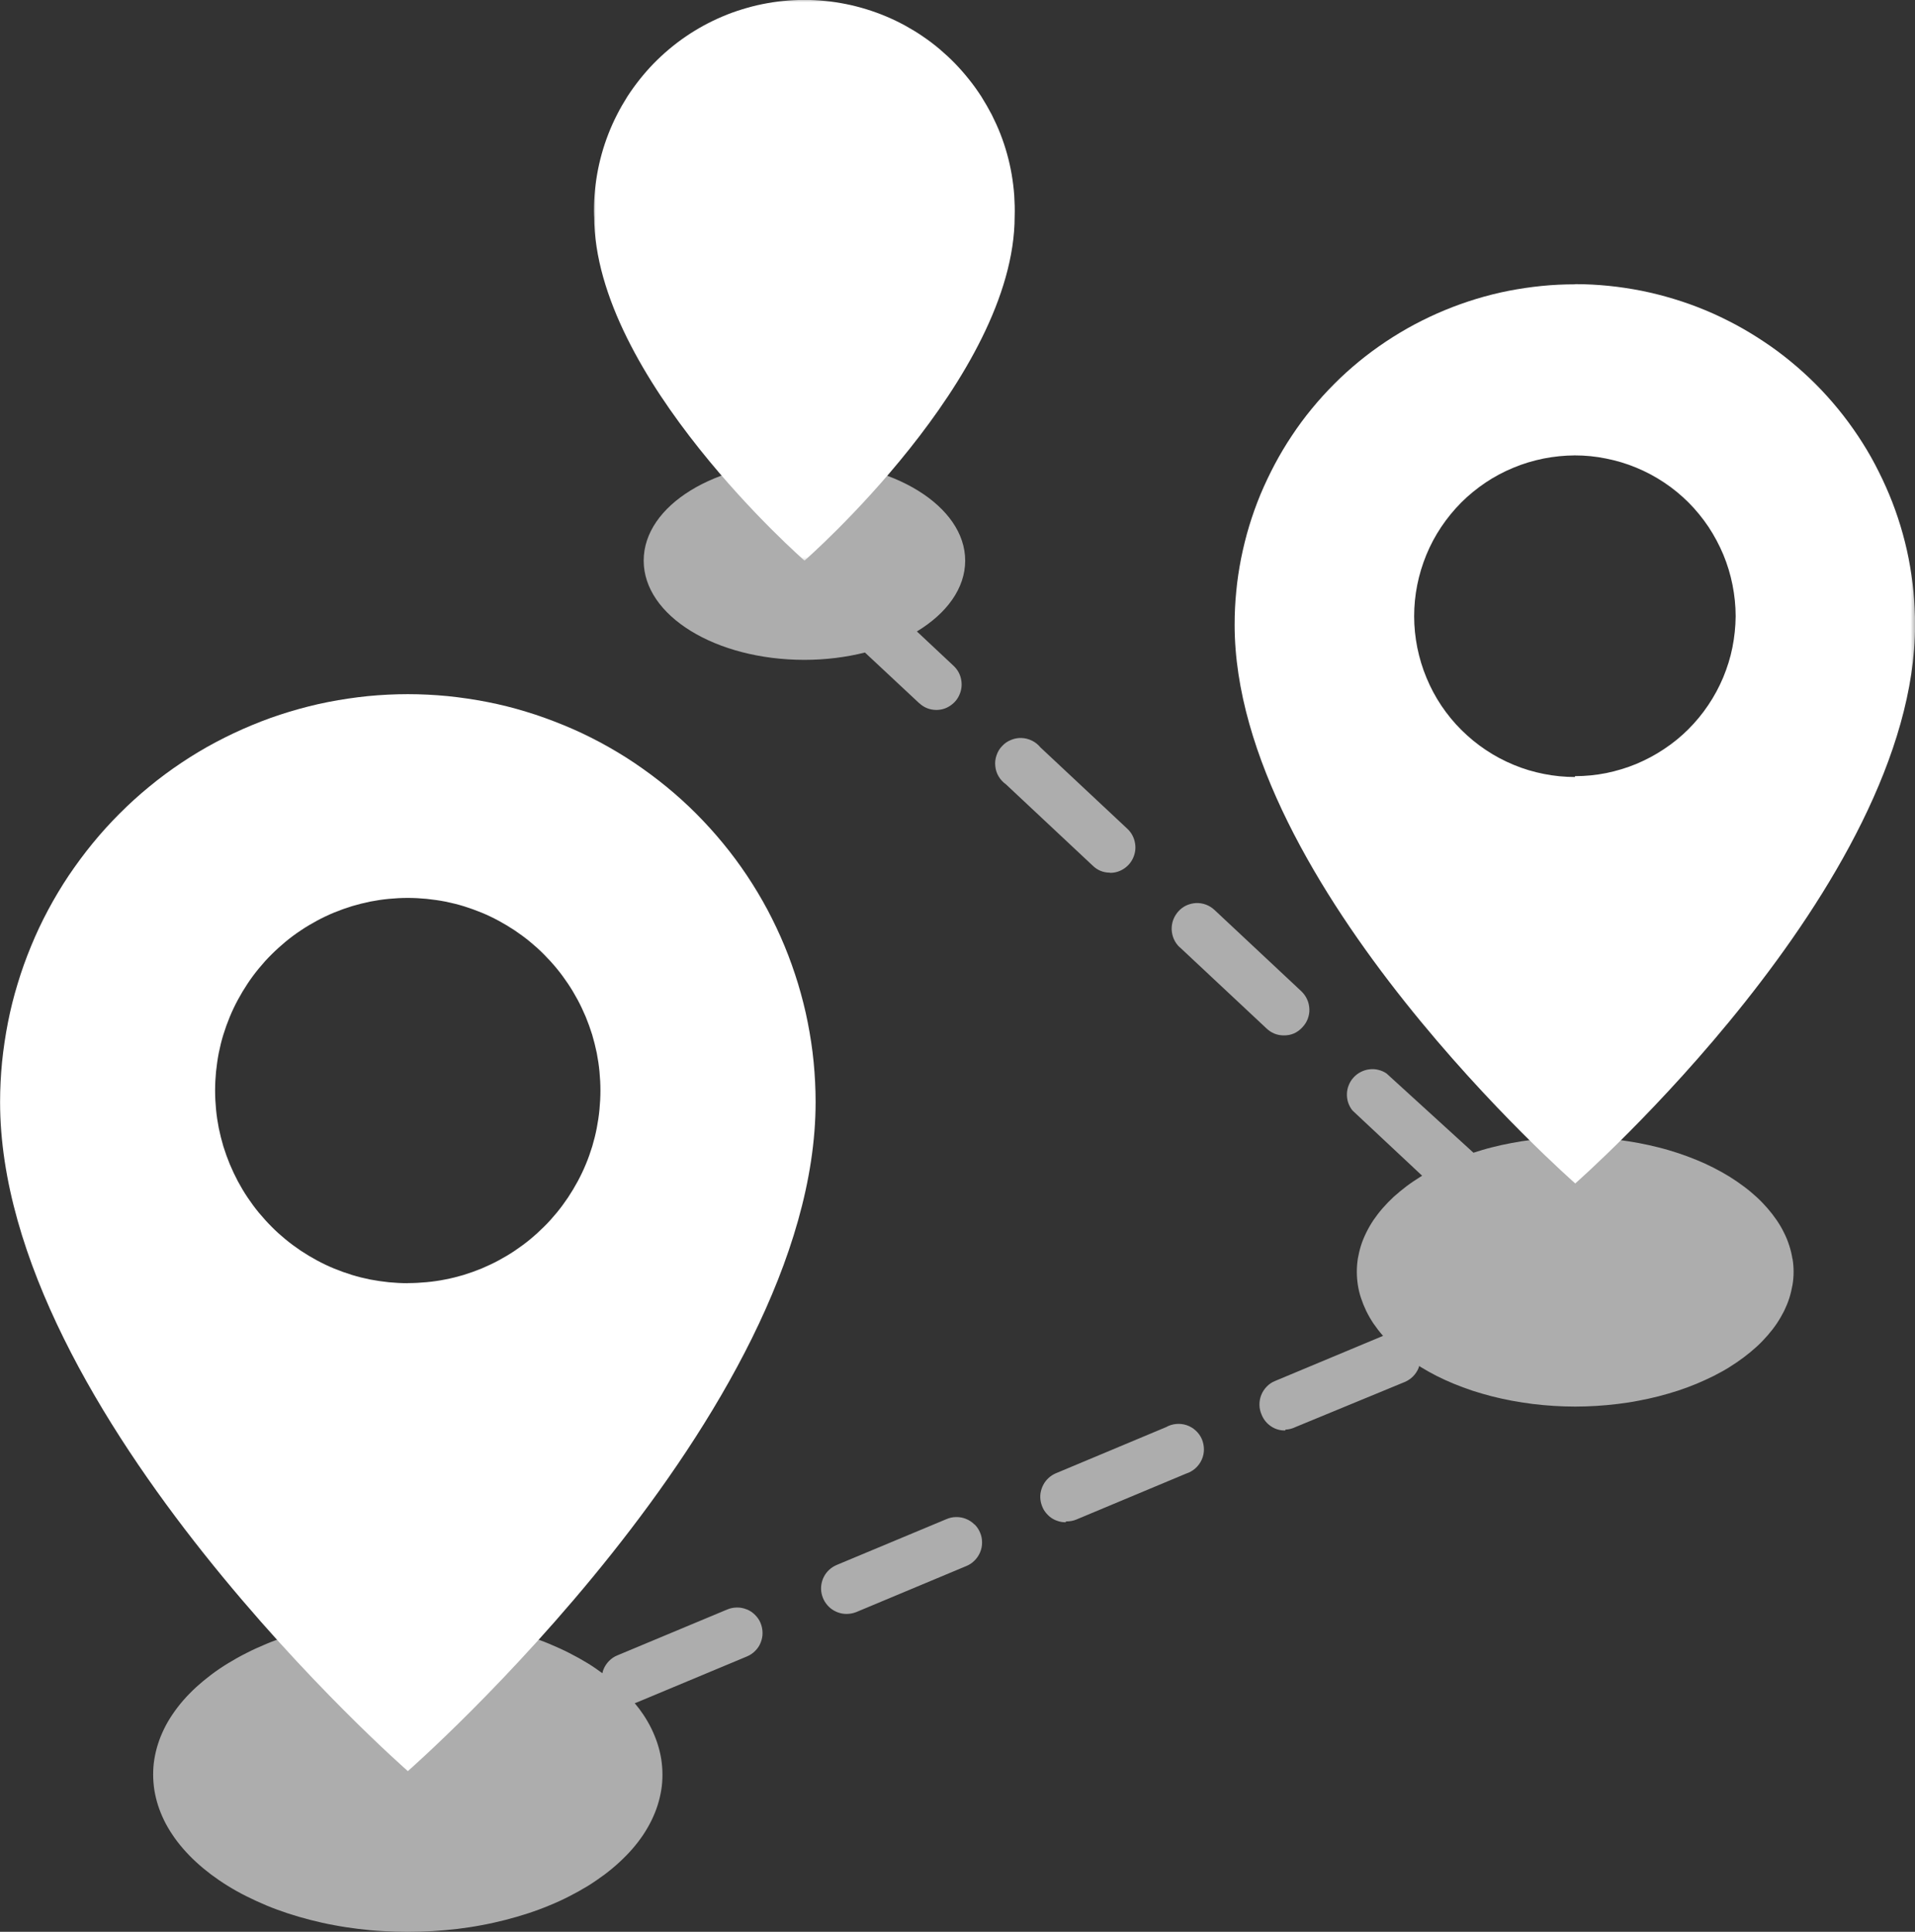
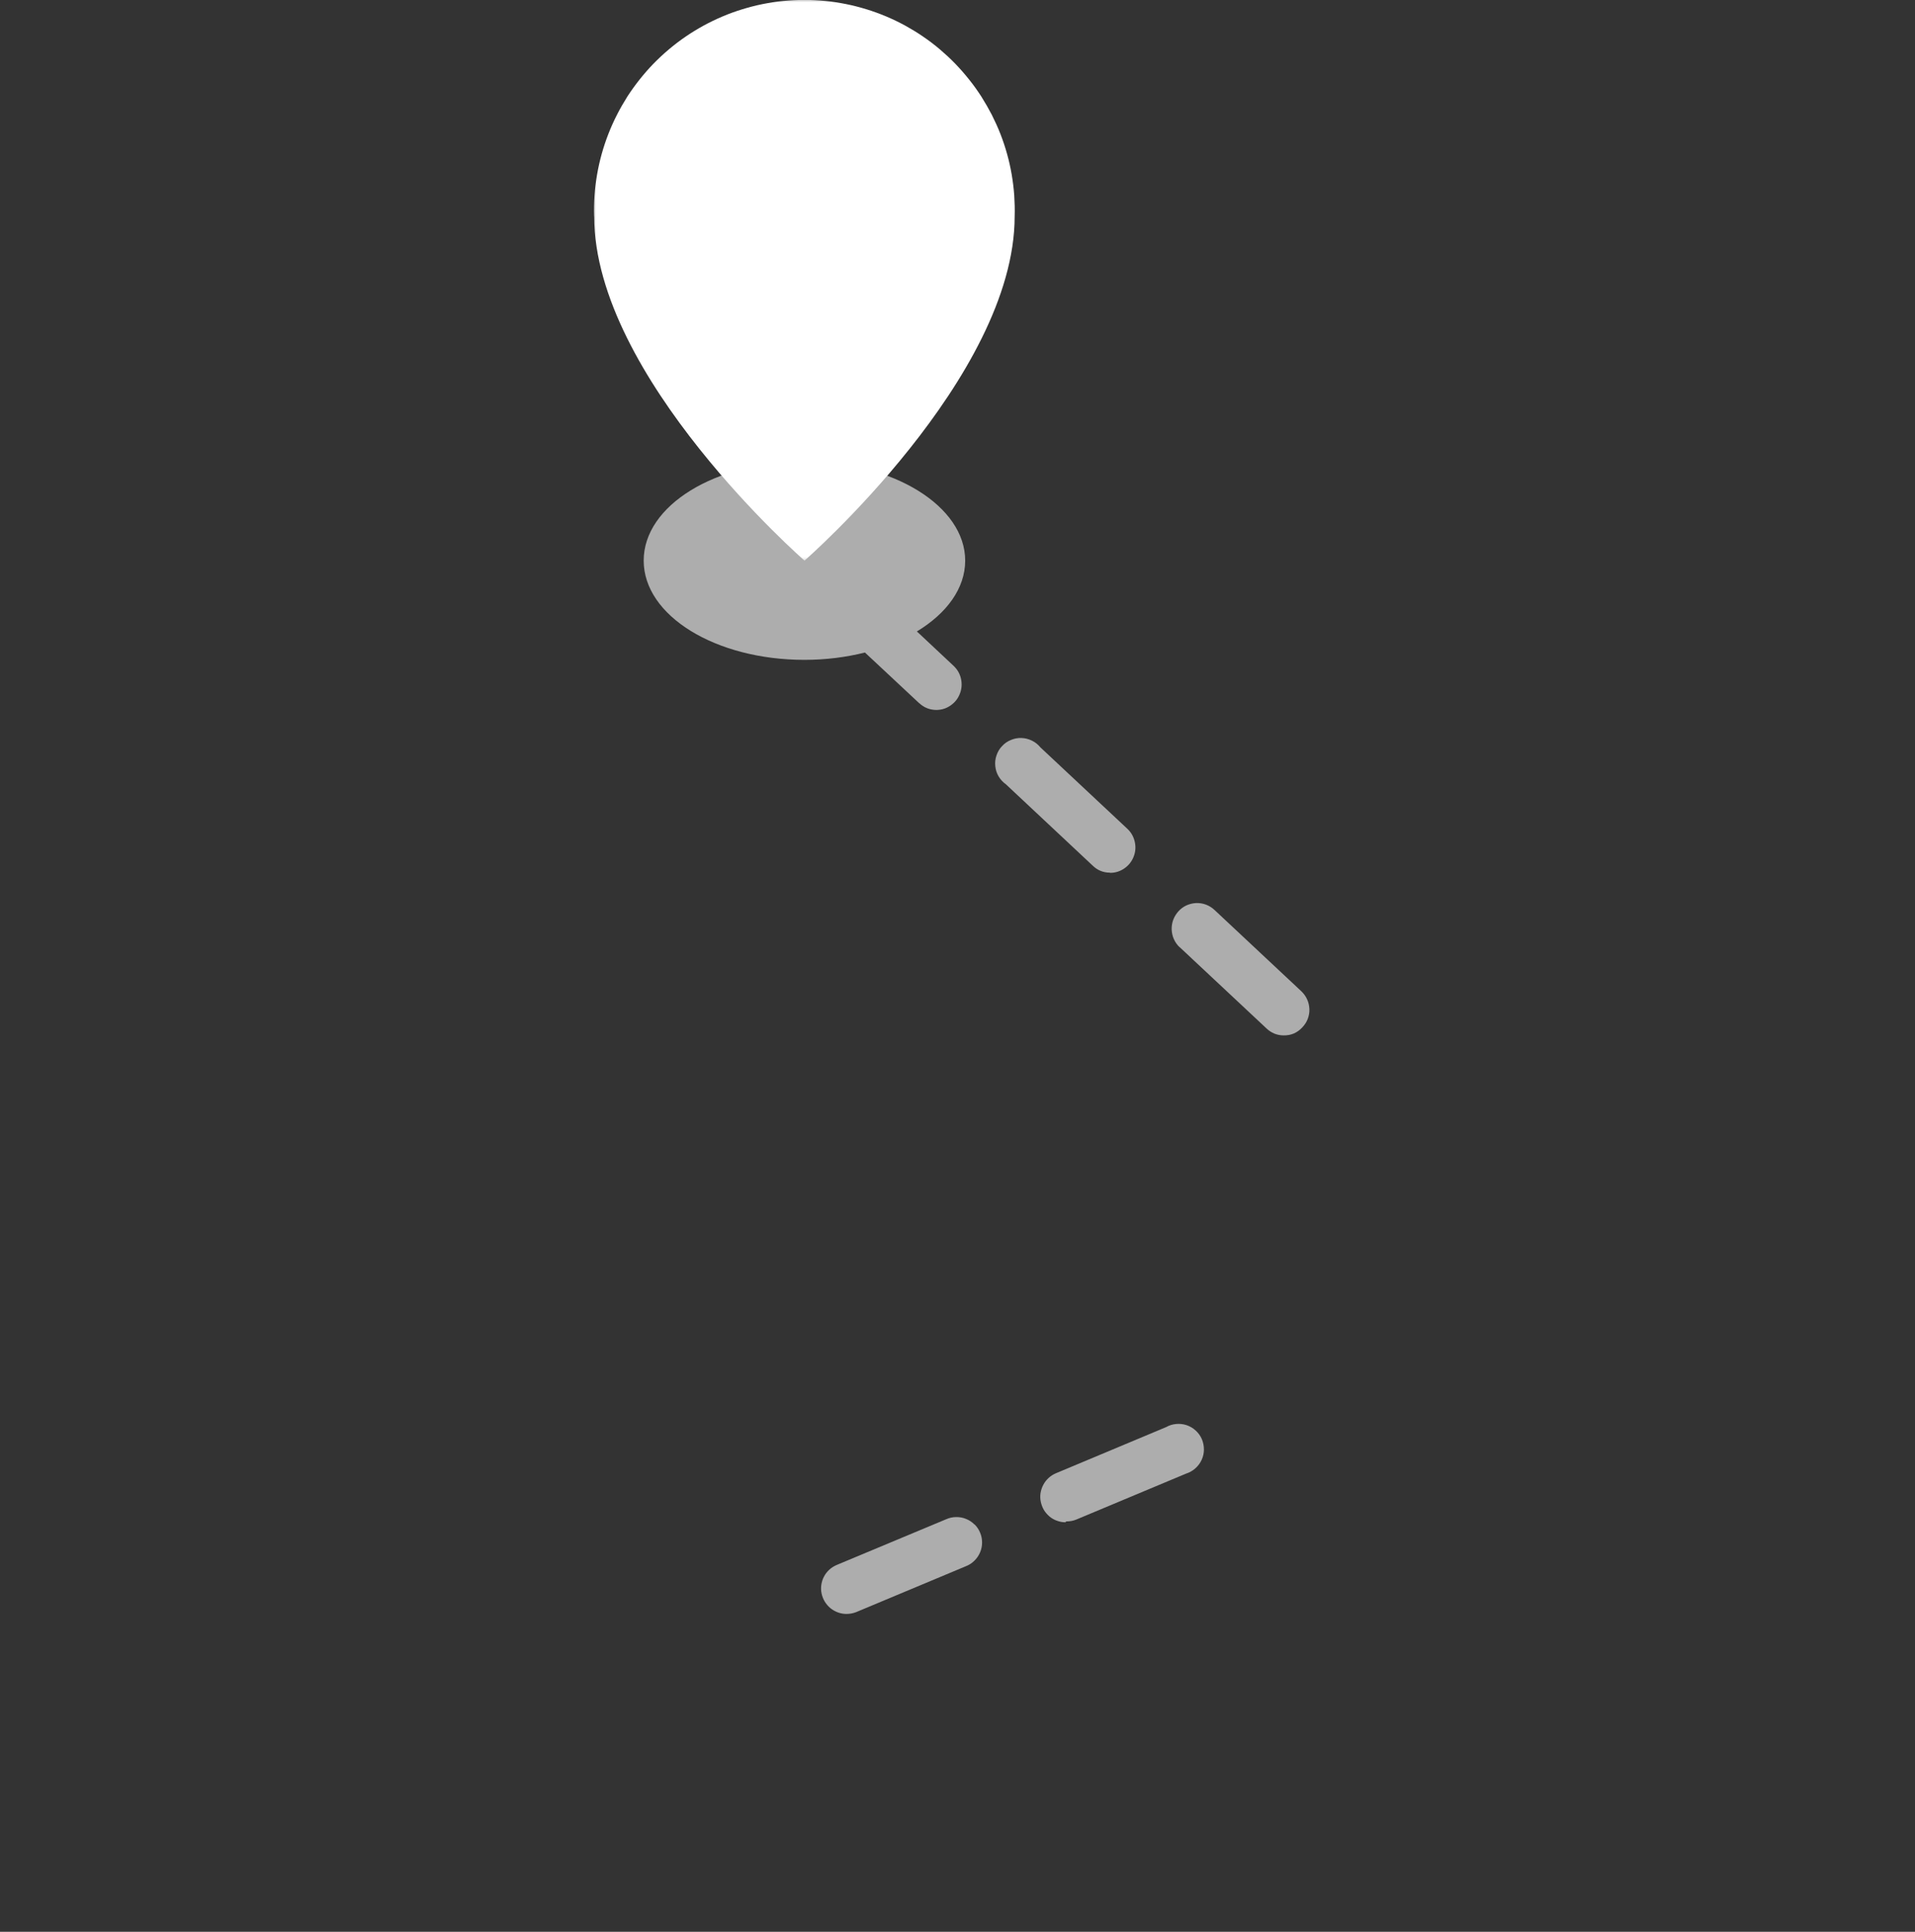
<svg xmlns="http://www.w3.org/2000/svg" id="Ebene_2" data-name="Ebene 2" viewBox="0 0 224.44 226.39">
  <rect x="0" y="0" width="224.44" height="226.39" fill="#333333" stroke="none" />
  <defs>
    <style>
      .cls-1 {
        mask: url(#mask-1);
      }

      .cls-2 {
        fill: #fff;
      }

      .cls-3 {
        mask: url(#mask);
      }

      .cls-4 {
        mask: url(#mask-2);
      }

      .cls-5 {
        opacity: .6;
      }
    </style>
    <mask id="mask" x="69.36" y="-.24" width="50.66" height="66.11" maskUnits="userSpaceOnUse">
      <g id="mask1_5080_32273" data-name="mask1 5080 32273">
        <path class="cls-2" d="M69.36-.24h50.66v66.11h-50.66V-.24Z" />
      </g>
    </mask>
    <mask id="mask-1" x="143.41" y="32.1" width="81.34" height="107.82" maskUnits="userSpaceOnUse">
      <g id="mask3_5080_32273" data-name="mask3 5080 32273">
        <path class="cls-2" d="M143.41,32.1h81.34v107.82h-81.34V32.1Z" />
      </g>
    </mask>
    <mask id="mask-2" x="-.57" y="80.16" width="97.21" height="128.6" maskUnits="userSpaceOnUse">
      <g id="mask4_5080_32273" data-name="mask4 5080 32273">
-         <path class="cls-2" d="M-.57,80.16h97.21v128.6H-.57V80.16Z" />
-       </g>
+         </g>
    </mask>
  </defs>
  <g id="Ebene_1-2" data-name="Ebene 1">
    <g class="cls-5">
-       <path class="cls-2" d="M88.49,189.25c-.28-.28-.6-.5-.97-.64-.37-.15-.75-.23-1.15-.22-.4,0-.78.08-1.14.23l-12.86,5.37c-.38.15-.71.38-.99.66-.28.29-.5.62-.65.99-.06.15-.1.3-.13.45-.54-.4-1.1-.79-1.69-1.15-.7-.43-1.42-.83-2.17-1.21-.76-.39-1.54-.74-2.35-1.08s-1.65-.64-2.51-.93c-.86-.28-1.75-.54-2.65-.78-.9-.23-1.82-.43-2.76-.61-.94-.17-1.88-.32-2.84-.44-.96-.12-1.93-.21-2.9-.27-.97-.06-1.95-.09-2.93-.09s-1.95.03-2.92.09c-.97.06-1.94.15-2.9.27-.96.12-1.91.26-2.84.44-.94.18-1.86.38-2.76.61-.9.23-1.79.49-2.65.78-.86.29-1.7.59-2.51.93s-1.6.69-2.35,1.08c-.76.38-1.48.79-2.17,1.21-.7.43-1.35.87-1.97,1.34s-1.2.95-1.75,1.45c-.54.5-1.05,1.02-1.51,1.55-.46.53-.88,1.08-1.25,1.63-.38.56-.71,1.12-.99,1.7-.28.58-.52,1.16-.71,1.76-.19.59-.33,1.19-.43,1.79s-.14,1.2-.14,1.81.05,1.2.14,1.81c.1.6.24,1.19.43,1.79.19.59.43,1.18.71,1.76.28.57.61,1.14.99,1.7.37.56.79,1.1,1.25,1.63.46.53.96,1.05,1.51,1.55.54.5,1.13.99,1.75,1.46.62.46,1.27.91,1.97,1.34.69.43,1.41.83,2.17,1.21.76.38,1.54.74,2.35,1.08.81.34,1.65.64,2.51.93.86.28,1.75.54,2.65.77.9.23,1.82.44,2.76.61.93.18,1.88.32,2.84.44.96.12,1.92.21,2.9.26.97.06,1.94.09,2.92.09s1.95-.03,2.93-.09c.97-.06,1.94-.15,2.9-.26.96-.12,1.9-.26,2.84-.44.93-.17,1.85-.38,2.76-.61.9-.23,1.79-.49,2.65-.77.86-.28,1.7-.59,2.51-.93.81-.33,1.6-.69,2.35-1.08.76-.39,1.48-.79,2.17-1.21.69-.43,1.34-.88,1.96-1.34.62-.47,1.2-.95,1.75-1.46.54-.5,1.05-1.02,1.51-1.55.46-.53.88-1.08,1.25-1.63.37-.56.7-1.13.98-1.7.28-.58.52-1.16.71-1.76.19-.59.33-1.19.43-1.79.1-.6.14-1.2.14-1.81s-.05-1.21-.14-1.81c-.1-.6-.24-1.2-.43-1.79-.19-.59-.43-1.18-.71-1.76-.28-.58-.61-1.14-.98-1.7-.3-.45-.63-.88-.99-1.31.1-.03.2-.06.3-.11l12.86-5.37c.37-.16.69-.37.96-.65.28-.28.5-.6.64-.97.15-.37.23-.75.22-1.14,0-.4-.08-.78-.23-1.15-.15-.37-.37-.68-.65-.96Z" />
      <path class="cls-2" d="M107.73,82.4c.56.52,1.22.79,1.99.8h.06c.61-.01,1.16-.19,1.65-.54.5-.35.85-.8,1.07-1.37.22-.56.26-1.14.13-1.74-.13-.59-.42-1.09-.86-1.51l-4.31-4.04c3.49-2.11,5.66-5.05,5.66-8.3,0-6.37-8.42-11.61-18.84-11.61s-18.84,5.14-18.84,11.61,8.44,11.63,18.84,11.63c2.51,0,4.9-.31,7.09-.86l6.36,5.94Z" />
      <path class="cls-2" d="M138.26,111l10.17,9.52c.56.53,1.22.81,1.99.82.89.02,1.63-.3,2.23-.96.27-.29.48-.61.62-.98.14-.38.21-.76.19-1.15-.02-.4-.1-.78-.27-1.14-.16-.36-.39-.67-.68-.95l-10.17-9.52c-.29-.27-.62-.48-.99-.62-.37-.14-.75-.2-1.15-.19-.4.02-.77.11-1.14.27-.36.17-.68.4-.94.69s-.47.62-.61.99c-.14.37-.2.76-.19,1.15.02.4.1.77.26,1.13.16.36.39.68.67.95Z" />
      <path class="cls-2" d="M140.15,167.66c-.31-.29-.67-.5-1.07-.64-.4-.13-.81-.18-1.23-.14-.43.04-.82.16-1.19.37l-12.92,5.41c-.32.14-.6.32-.85.55-.25.23-.46.5-.62.81-.16.3-.26.62-.32.96-.05.34-.04.68.03,1.02.07.33.19.65.36.95.18.29.4.55.66.77.26.22.56.39.88.5.33.12.66.18,1.01.18l.05-.1c.42,0,.81-.06,1.2-.22l12.86-5.38c.4-.13.77-.33,1.08-.61.32-.28.57-.61.75-1,.18-.39.27-.79.27-1.21,0-.42-.08-.83-.24-1.22-.17-.39-.41-.72-.72-1.01Z" />
      <path class="cls-2" d="M130.07,102.27l.06.02c.61,0,1.17-.19,1.66-.53.5-.35.86-.81,1.08-1.38.22-.57.26-1.15.12-1.75-.14-.6-.43-1.1-.88-1.52l-10.17-9.52c-.27-.33-.6-.6-.99-.79-.39-.19-.8-.3-1.23-.31-.43-.02-.85.06-1.24.23-.4.16-.75.4-1.04.72-.3.31-.51.67-.65,1.09-.14.41-.19.83-.14,1.26.04.43.17.83.39,1.2.22.37.51.68.86.93l10.17,9.53c.56.54,1.22.81,1.99.82Z" />
      <path class="cls-2" d="M114.2,178.65c-.28-.28-.61-.5-.99-.65-.37-.15-.76-.22-1.16-.21-.4,0-.79.09-1.15.25l-12.86,5.37c-.31.14-.6.32-.85.55-.25.23-.46.5-.62.81-.16.3-.26.62-.31.96-.05.34-.04.68.03,1.01.07.33.19.65.37.95.18.29.4.55.66.77.27.22.56.38.88.5.32.12.66.18,1,.18.4,0,.79-.07,1.16-.22l12.84-5.37c.38-.15.71-.36.99-.64.29-.28.51-.6.67-.97.16-.37.24-.76.24-1.16,0-.4-.07-.79-.23-1.16-.15-.37-.37-.7-.66-.98Z" />
-       <path class="cls-2" d="M210.07,147.5c-.08-.51-.2-1.03-.37-1.53-.16-.51-.36-1.01-.61-1.5-.24-.5-.53-.99-.85-1.46s-.68-.94-1.08-1.4c-.4-.46-.82-.9-1.29-1.33-.47-.43-.96-.84-1.5-1.24-.53-.4-1.09-.78-1.68-1.15-.59-.36-1.21-.71-1.86-1.04-.65-.33-1.32-.64-2.01-.92-.7-.29-1.42-.55-2.16-.8-.74-.24-1.5-.47-2.27-.66-.78-.2-1.56-.37-2.36-.52-.8-.15-1.61-.27-2.43-.38-.82-.1-1.65-.18-2.49-.23-.83-.05-1.67-.08-2.51-.08s-1.67.03-2.51.08c-.83.05-1.66.13-2.49.23-.82.1-1.63.23-2.43.38-.8.15-1.59.32-2.36.52-.72.18-1.42.4-2.12.62l-10.19-9.29c-.29-.2-.62-.34-.96-.42-.35-.09-.7-.11-1.06-.06-.35.04-.69.15-1,.31-.32.16-.6.38-.84.64-.24.26-.43.56-.56.89-.14.33-.21.67-.22,1.03-.01.36.04.7.15,1.04.12.34.28.64.51.92l8.16,7.64c-.05.03-.11.06-.16.09-.59.37-1.16.75-1.69,1.15-.53.4-1.03.82-1.5,1.24-.46.43-.89.87-1.29,1.33-.4.46-.75.92-1.08,1.4-.32.48-.6.97-.84,1.46-.24.49-.45.99-.61,1.5-.16.51-.28,1.02-.37,1.53-.08.52-.12,1.03-.12,1.55s.04,1.04.12,1.55c.08.52.2,1.02.37,1.53.17.51.37,1.01.61,1.51.24.49.52.98.84,1.46.33.48.68.94,1.08,1.4.02.02.04.04.06.06l-12.64,5.28c-.38.15-.71.37-.99.66-.28.28-.5.62-.65.99-.15.38-.22.77-.21,1.17,0,.4.1.79.26,1.16.23.56.59,1,1.09,1.34.5.34,1.06.5,1.66.49l.05-.1c.41-.02.79-.12,1.16-.3l12.8-5.28c.36-.15.69-.37.97-.65.28-.28.49-.6.65-.97.03-.08.05-.17.08-.26.07.04.12.09.19.13.59.36,1.21.71,1.86,1.04.65.33,1.32.63,2.02.92.7.28,1.41.55,2.15.8.74.24,1.5.46,2.27.66.78.2,1.56.37,2.36.52.8.15,1.61.27,2.43.38.82.1,1.66.18,2.49.23.83.05,1.67.08,2.51.08s1.67-.03,2.51-.08c.84-.05,1.67-.13,2.49-.23.82-.1,1.63-.22,2.43-.38.8-.15,1.59-.32,2.36-.52.77-.2,1.53-.42,2.27-.66.74-.24,1.46-.51,2.16-.8.7-.29,1.36-.6,2.01-.92.65-.33,1.27-.67,1.86-1.04.59-.37,1.15-.75,1.68-1.15.53-.4,1.03-.81,1.5-1.24.47-.43.89-.87,1.29-1.33.4-.46.76-.92,1.08-1.4s.6-.97.85-1.46c.24-.5.45-1,.61-1.51.16-.51.28-1.02.37-1.53.09-.51.13-1.03.13-1.55s-.04-1.03-.13-1.55Z" />
    </g>
    <g class="cls-3">
      <path class="cls-2" d="M69.64,25.35c0,18.86,24.65,40.35,24.65,40.35,0,0,24.63-21.49,24.63-40.35.03-.82,0-1.64-.05-2.46-.06-.82-.16-1.63-.3-2.45-.14-.81-.32-1.61-.54-2.4-.22-.79-.48-1.57-.78-2.34-.3-.77-.64-1.51-1.01-2.25-.38-.73-.79-1.44-1.23-2.14-.45-.69-.92-1.36-1.44-2-.51-.64-1.05-1.26-1.62-1.85-.57-.59-1.18-1.15-1.8-1.68-.63-.53-1.28-1.03-1.96-1.49-.68-.47-1.38-.89-2.1-1.29-.72-.39-1.46-.75-2.22-1.07-.76-.32-1.53-.6-2.31-.84-.79-.24-1.58-.45-2.39-.61-.81-.16-1.62-.29-2.44-.37-.82-.08-1.64-.12-2.46-.12s-1.64.04-2.46.12c-.82.08-1.63.21-2.44.37-.8.16-1.6.37-2.38.61-.79.24-1.56.52-2.31.84-.76.32-1.5.68-2.22,1.07-.72.4-1.42.82-2.1,1.29-.68.46-1.33.96-1.96,1.49-.63.53-1.23,1.09-1.81,1.68-.57.59-1.11,1.21-1.62,1.85-.51.64-.99,1.31-1.44,2-.44.7-.85,1.41-1.22,2.14-.38.74-.71,1.48-1.01,2.25-.3.77-.56,1.55-.78,2.34-.22.79-.4,1.59-.54,2.4-.14.81-.24,1.62-.3,2.45-.06.82-.08,1.64-.05,2.46Z" />
    </g>
    <g class="cls-1">
-       <path class="cls-2" d="M184.61,33.32c-1.31,0-2.61.06-3.91.19-1.3.13-2.59.32-3.88.57-1.28.25-2.55.57-3.8.95-1.25.38-2.48.82-3.69,1.32-1.21.5-2.39,1.06-3.54,1.67-1.15.61-2.27,1.29-3.36,2.01-1.09.73-2.14,1.5-3.15,2.33-1.01.83-1.98,1.7-2.9,2.63-.93.93-1.8,1.89-2.63,2.9-.83,1.01-1.61,2.06-2.33,3.15-.73,1.09-1.4,2.21-2.01,3.36-.61,1.15-1.17,2.33-1.68,3.54-.5,1.21-.94,2.44-1.32,3.69-.38,1.25-.69,2.52-.95,3.8-.25,1.28-.45,2.57-.57,3.88-.13,1.3-.19,2.6-.19,3.91,0,30.56,39.92,65.47,39.92,65.47,0,0,39.83-34.91,39.83-65.47,0-1.3-.07-2.61-.19-3.91-.13-1.3-.32-2.59-.57-3.87-.25-1.28-.57-2.54-.95-3.8-.38-1.25-.82-2.48-1.32-3.68-.5-1.2-1.06-2.38-1.67-3.54s-1.28-2.27-2-3.35c-.73-1.09-1.5-2.14-2.33-3.15-.83-1.01-1.7-1.98-2.62-2.9-.92-.92-1.89-1.8-2.9-2.63-1.01-.83-2.05-1.61-3.14-2.33-1.09-.73-2.2-1.4-3.35-2.02-1.15-.61-2.32-1.18-3.53-1.68-1.2-.5-2.43-.94-3.68-1.32-1.25-.38-2.51-.7-3.79-.96-1.28-.25-2.57-.45-3.87-.58-1.3-.13-2.6-.2-3.91-.2ZM184.61,91.06c-1.24,0-2.46-.12-3.67-.36-1.21-.24-2.4-.59-3.54-1.07-1.14-.47-2.23-1.05-3.26-1.74-1.03-.68-1.98-1.47-2.86-2.34-.88-.87-1.66-1.83-2.35-2.85-.69-1.03-1.27-2.12-1.74-3.26-.48-1.14-.83-2.32-1.08-3.53-.24-1.21-.37-2.44-.37-3.68s.12-2.46.36-3.67c.24-1.21.6-2.39,1.07-3.54.47-1.14,1.05-2.23,1.74-3.26.69-1.03,1.47-1.98,2.34-2.86.87-.87,1.83-1.65,2.85-2.34,1.03-.69,2.12-1.27,3.26-1.74,1.14-.48,2.32-.83,3.54-1.08,1.21-.24,2.43-.36,3.67-.37,1.24,0,2.46.12,3.67.37,1.21.24,2.39.59,3.54,1.07,1.14.47,2.23,1.05,3.26,1.74,1.03.68,1.98,1.47,2.86,2.34.87.88,1.65,1.83,2.34,2.86.68,1.03,1.26,2.12,1.74,3.26.47,1.14.83,2.32,1.07,3.53.24,1.21.37,2.44.37,3.68-.01,1.23-.14,2.45-.38,3.66-.24,1.21-.61,2.37-1.08,3.51-.48,1.14-1.06,2.22-1.75,3.24-.69,1.03-1.47,1.97-2.34,2.84-.87.87-1.82,1.64-2.85,2.32-1.03.69-2.11,1.26-3.25,1.74-1.14.47-2.31.82-3.52,1.07-1.21.24-2.43.36-3.66.36v.1Z" />
-     </g>
+       </g>
    <g class="cls-4">
-       <path class="cls-2" d="M47.79,81.35c-1.56,0-3.13.08-4.68.23-1.56.16-3.11.39-4.64.69-1.54.3-3.05.69-4.55,1.14-1.5.45-2.97.98-4.41,1.58-1.45.6-2.86,1.27-4.24,2-1.39.74-2.72,1.54-4.02,2.41-1.3.87-2.56,1.8-3.77,2.8-1.21.99-2.36,2.04-3.47,3.15-1.11,1.11-2.16,2.27-3.15,3.48-.99,1.21-1.92,2.47-2.8,3.77-.87,1.3-1.67,2.64-2.41,4.02-.74,1.38-1.41,2.8-2,4.24-.6,1.45-1.13,2.92-1.58,4.42-.46,1.5-.84,3.01-1.14,4.55-.3,1.53-.53,3.08-.69,4.64-.15,1.56-.23,3.12-.23,4.68,0,36.62,47.79,78.41,47.79,78.41,0,0,47.79-41.81,47.79-78.41,0-1.56-.08-3.13-.23-4.68-.15-1.56-.39-3.11-.69-4.64-.3-1.54-.69-3.05-1.14-4.55-.46-1.5-.98-2.97-1.58-4.42s-1.27-2.86-2-4.24c-.74-1.38-1.54-2.72-2.41-4.02-.87-1.3-1.8-2.56-2.8-3.77-.99-1.21-2.04-2.36-3.15-3.48-1.11-1.11-2.27-2.16-3.48-3.15-1.21-.99-2.47-1.92-3.77-2.8-1.3-.87-2.64-1.67-4.02-2.41-1.38-.74-2.8-1.41-4.24-2s-2.92-1.13-4.41-1.58c-1.5-.46-3.01-.84-4.55-1.14-1.54-.3-3.09-.53-4.64-.69-1.56-.15-3.12-.23-4.68-.23ZM47.79,150.38c-.74,0-1.48-.04-2.21-.11-.74-.08-1.46-.18-2.19-.32-.73-.15-1.44-.32-2.15-.54-.71-.22-1.41-.47-2.09-.75-.68-.28-1.35-.6-2-.95-.65-.35-1.28-.73-1.9-1.14-.61-.41-1.21-.85-1.78-1.32-.57-.47-1.12-.96-1.64-1.49-.52-.52-1.01-1.07-1.49-1.64-.47-.57-.91-1.17-1.32-1.78s-.79-1.25-1.14-1.9c-.35-.66-.66-1.32-.95-2.01-.28-.68-.53-1.38-.75-2.08-.21-.71-.39-1.43-.54-2.15-.14-.72-.25-1.45-.32-2.19-.07-.74-.11-1.47-.11-2.21s.04-1.48.11-2.21c.08-.74.18-1.47.32-2.19.15-.73.32-1.44.54-2.15.22-.71.47-1.4.75-2.08.28-.68.6-1.35.95-2,.35-.65.73-1.28,1.14-1.9s.85-1.21,1.32-1.78c.47-.57.96-1.12,1.49-1.64.52-.52,1.07-1.01,1.64-1.49.57-.47,1.16-.91,1.78-1.32.61-.41,1.25-.79,1.9-1.14.65-.35,1.32-.67,2-.95.68-.28,1.38-.53,2.09-.75.71-.21,1.42-.39,2.15-.54.73-.14,1.45-.25,2.19-.32.74-.07,1.48-.11,2.21-.11s1.48.04,2.21.11c.74.08,1.47.18,2.19.32.72.15,1.44.32,2.15.54.71.22,1.4.47,2.09.75.68.28,1.35.6,2,.95.65.35,1.28.73,1.9,1.14.61.41,1.21.85,1.78,1.32.57.47,1.12.96,1.64,1.49.52.52,1.02,1.07,1.49,1.64.47.57.91,1.17,1.32,1.78.41.61.79,1.25,1.14,1.9.35.65.66,1.32.95,2,.28.68.53,1.38.75,2.08.21.71.39,1.43.54,2.15.14.72.25,1.45.32,2.19.07.74.11,1.47.11,2.21s-.04,1.48-.11,2.21c-.07.74-.18,1.47-.32,2.19-.14.73-.32,1.44-.53,2.15-.22.71-.46,1.4-.75,2.09-.28.68-.6,1.35-.95,2-.35.65-.73,1.28-1.14,1.9-.41.61-.85,1.21-1.32,1.78-.47.57-.96,1.12-1.49,1.64-.52.52-1.07,1.02-1.64,1.49-.57.47-1.17.91-1.78,1.32-.61.41-1.25.79-1.9,1.14-.65.35-1.32.66-2,.95-.68.28-1.38.53-2.09.75-.71.21-1.42.39-2.15.53-.73.15-1.46.25-2.19.32-.74.07-1.47.11-2.21.11Z" />
+       <path class="cls-2" d="M47.79,81.35c-1.56,0-3.13.08-4.68.23-1.56.16-3.11.39-4.64.69-1.54.3-3.05.69-4.55,1.14-1.5.45-2.97.98-4.41,1.58-1.45.6-2.86,1.27-4.24,2-1.39.74-2.72,1.54-4.02,2.41-1.3.87-2.56,1.8-3.77,2.8-1.21.99-2.36,2.04-3.47,3.15-1.11,1.11-2.16,2.27-3.15,3.48-.99,1.21-1.92,2.47-2.8,3.77-.87,1.3-1.67,2.64-2.41,4.02-.74,1.38-1.41,2.8-2,4.24-.6,1.45-1.13,2.92-1.58,4.42-.46,1.5-.84,3.01-1.14,4.55-.3,1.53-.53,3.08-.69,4.64-.15,1.56-.23,3.12-.23,4.68,0,36.62,47.79,78.41,47.79,78.41,0,0,47.79-41.81,47.79-78.41,0-1.56-.08-3.13-.23-4.68-.15-1.56-.39-3.11-.69-4.64-.3-1.54-.69-3.05-1.14-4.55-.46-1.5-.98-2.97-1.58-4.42s-1.27-2.86-2-4.24c-.74-1.38-1.54-2.72-2.41-4.02-.87-1.3-1.8-2.56-2.8-3.77-.99-1.21-2.04-2.36-3.15-3.48-1.11-1.11-2.27-2.16-3.48-3.15-1.21-.99-2.47-1.92-3.77-2.8-1.3-.87-2.64-1.67-4.02-2.41-1.38-.74-2.8-1.41-4.24-2c-1.5-.46-3.01-.84-4.55-1.14-1.54-.3-3.09-.53-4.64-.69-1.56-.15-3.12-.23-4.68-.23ZM47.79,150.38c-.74,0-1.48-.04-2.21-.11-.74-.08-1.46-.18-2.19-.32-.73-.15-1.44-.32-2.15-.54-.71-.22-1.41-.47-2.09-.75-.68-.28-1.35-.6-2-.95-.65-.35-1.28-.73-1.9-1.14-.61-.41-1.21-.85-1.78-1.32-.57-.47-1.12-.96-1.64-1.49-.52-.52-1.01-1.07-1.49-1.64-.47-.57-.91-1.17-1.32-1.78s-.79-1.25-1.14-1.9c-.35-.66-.66-1.32-.95-2.01-.28-.68-.53-1.38-.75-2.08-.21-.71-.39-1.43-.54-2.15-.14-.72-.25-1.45-.32-2.19-.07-.74-.11-1.47-.11-2.21s.04-1.48.11-2.21c.08-.74.18-1.47.32-2.19.15-.73.32-1.44.54-2.15.22-.71.47-1.4.75-2.08.28-.68.6-1.35.95-2,.35-.65.73-1.28,1.14-1.9s.85-1.21,1.32-1.78c.47-.57.96-1.12,1.49-1.64.52-.52,1.07-1.01,1.64-1.49.57-.47,1.16-.91,1.78-1.32.61-.41,1.25-.79,1.9-1.14.65-.35,1.32-.67,2-.95.68-.28,1.38-.53,2.09-.75.71-.21,1.42-.39,2.15-.54.73-.14,1.45-.25,2.19-.32.74-.07,1.48-.11,2.21-.11s1.48.04,2.21.11c.74.08,1.47.18,2.19.32.72.15,1.44.32,2.15.54.71.22,1.4.47,2.09.75.68.28,1.35.6,2,.95.65.35,1.28.73,1.9,1.14.61.41,1.21.85,1.78,1.32.57.47,1.12.96,1.64,1.49.52.52,1.02,1.07,1.49,1.64.47.57.91,1.17,1.32,1.78.41.61.79,1.25,1.14,1.9.35.65.66,1.32.95,2,.28.68.53,1.38.75,2.08.21.71.39,1.43.54,2.15.14.72.25,1.45.32,2.19.07.74.11,1.47.11,2.21s-.04,1.48-.11,2.21c-.07.74-.18,1.47-.32,2.19-.14.73-.32,1.44-.53,2.15-.22.71-.46,1.4-.75,2.09-.28.68-.6,1.35-.95,2-.35.65-.73,1.28-1.14,1.9-.41.61-.85,1.21-1.32,1.78-.47.57-.96,1.12-1.49,1.64-.52.52-1.07,1.02-1.64,1.49-.57.47-1.17.91-1.78,1.32-.61.41-1.25.79-1.9,1.14-.65.35-1.32.66-2,.95-.68.28-1.38.53-2.09.75-.71.21-1.42.39-2.15.53-.73.15-1.46.25-2.19.32-.74.07-1.47.11-2.21.11Z" />
    </g>
  </g>
</svg>